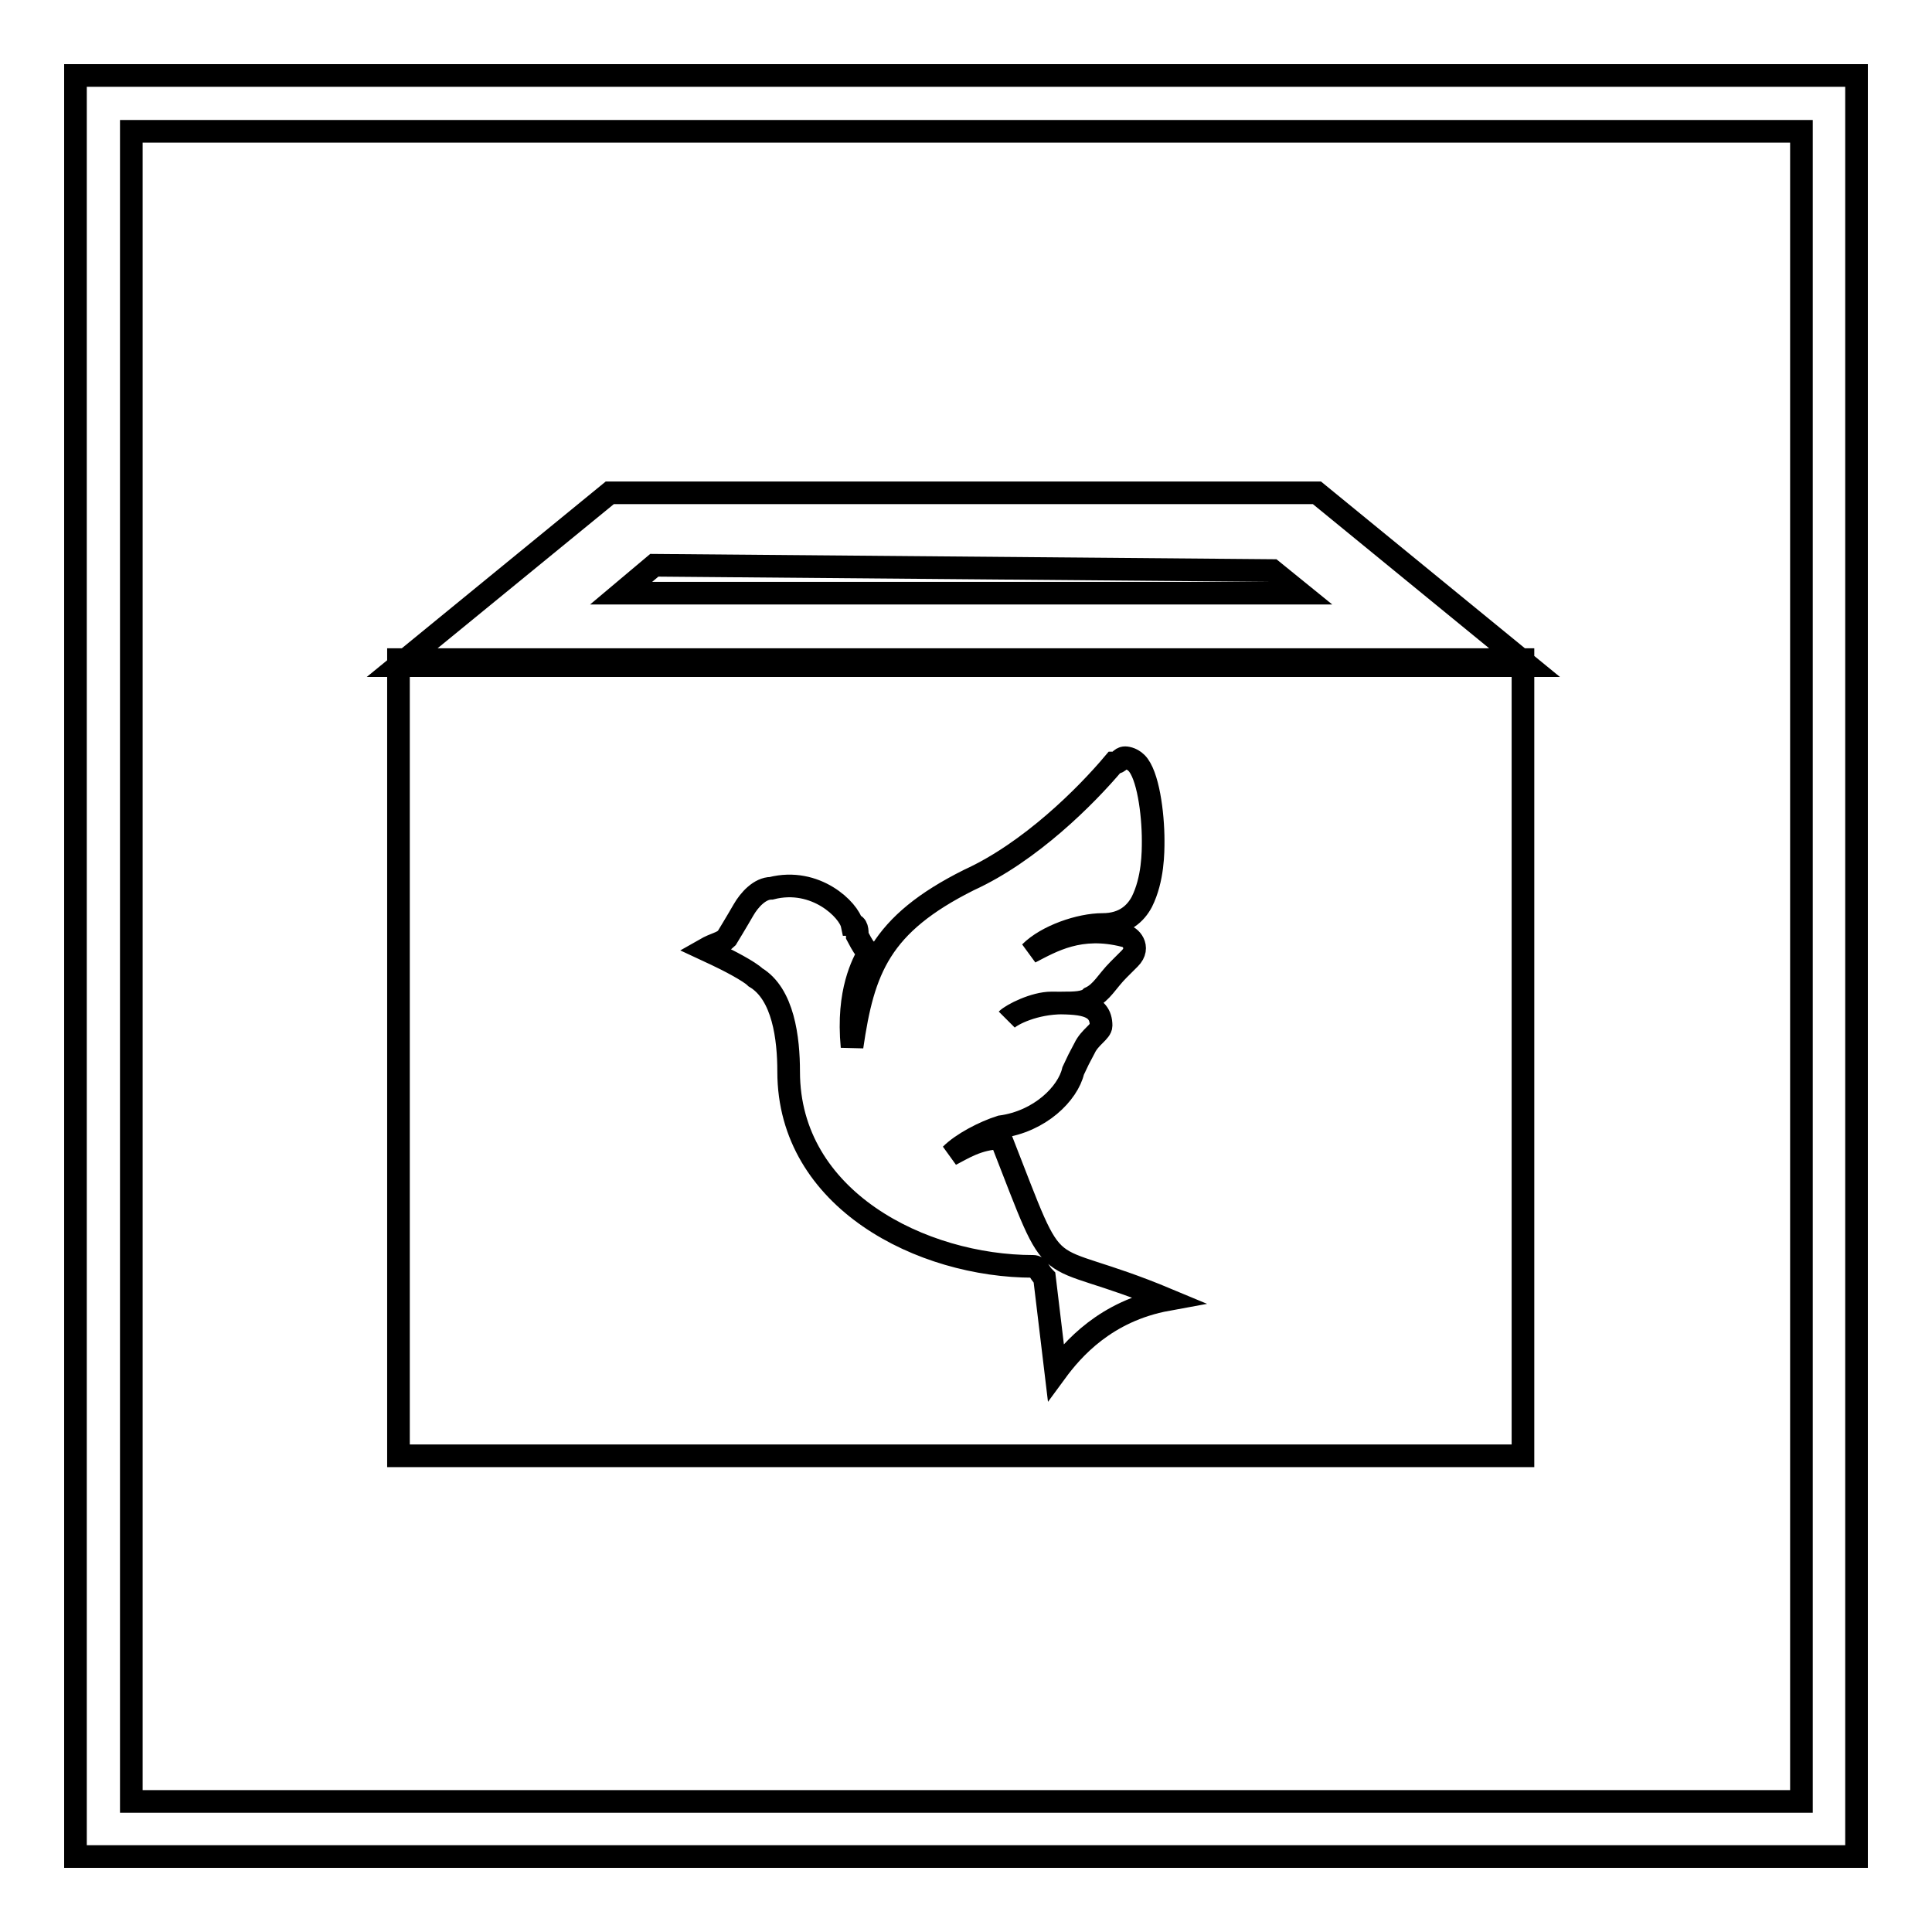
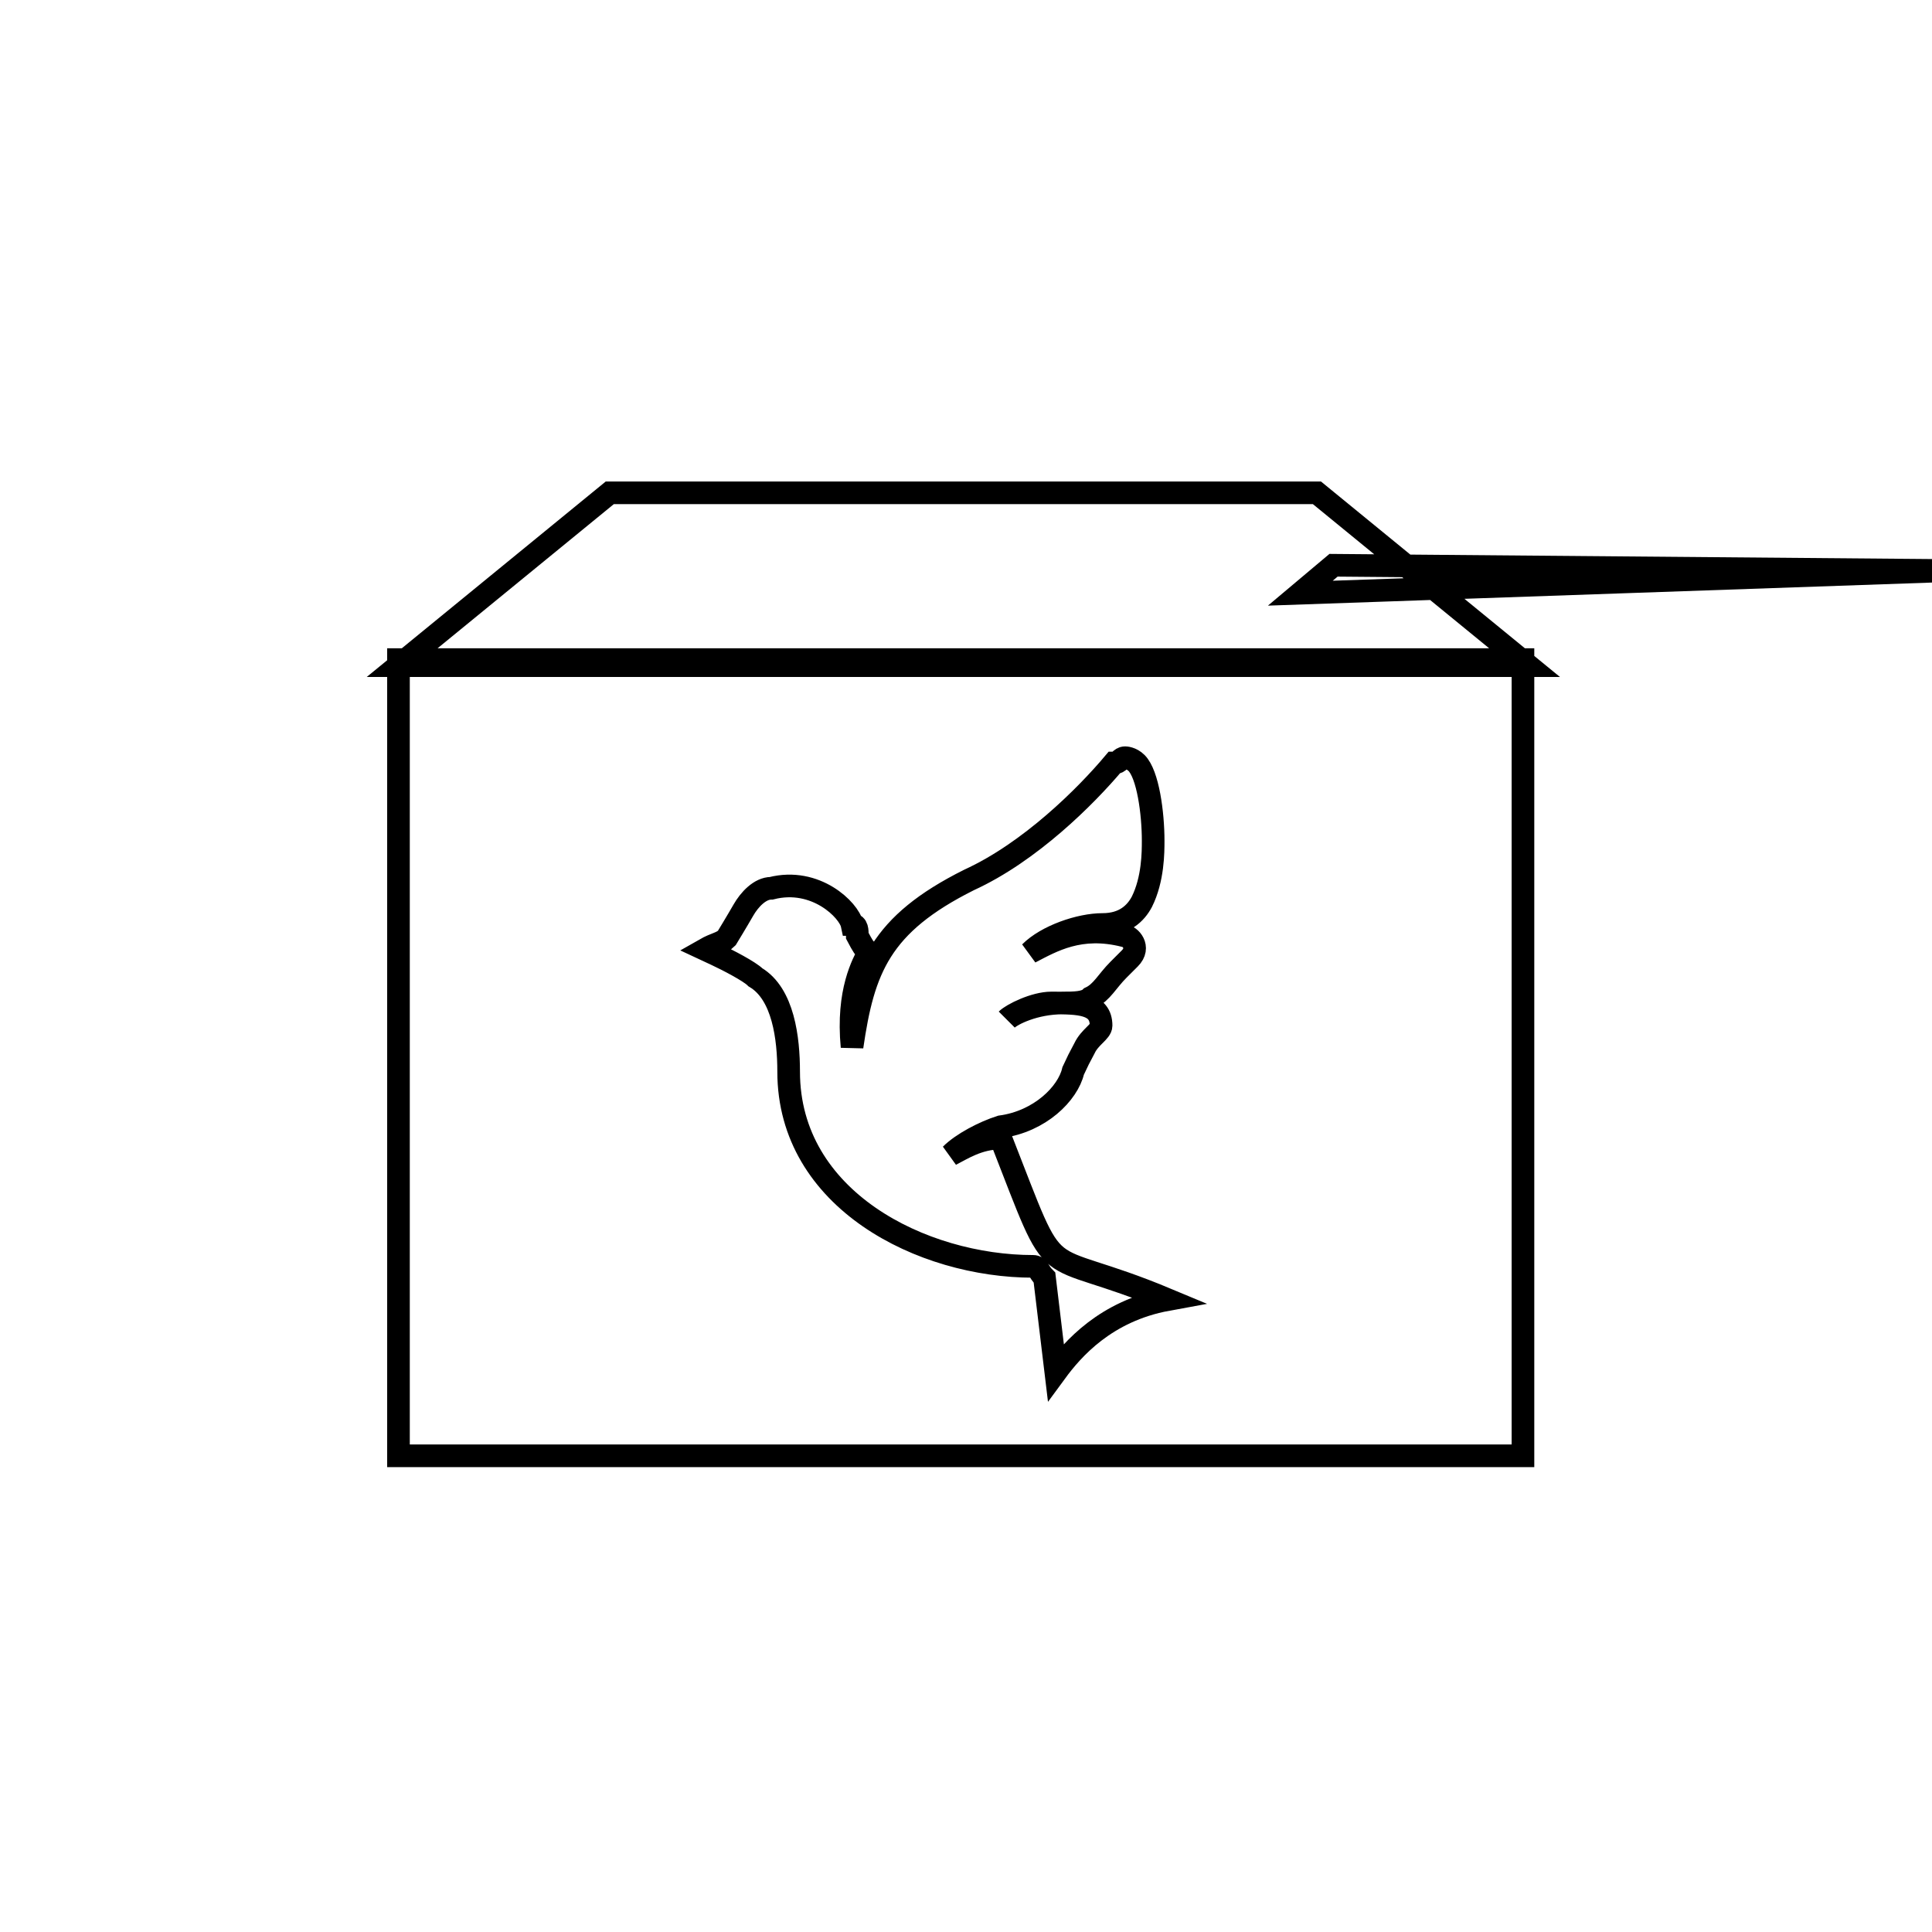
<svg xmlns="http://www.w3.org/2000/svg" version="1.1" x="0px" y="0px" viewBox="0 0 256 256" enable-background="new 0 0 256 256" xml:space="preserve">
  <g>
    <g>
-       <path stroke-width="3" fill-opacity="0" stroke="#000000" d="M10,10" />
-       <path stroke-width="3" fill-opacity="0" stroke="#000000" d="M246,10" />
      <path stroke-width="3" fill-opacity="0" stroke="#000000" d="M29.9,136.1" />
-       <path stroke-width="3" fill-opacity="0" stroke="#000000" d="M201.8,192.9h-149V87.4h149L201.8,192.9L201.8,192.9z M102.2,117.7c-1.5,0-2.9,1.5-3.7,2.9s-2.2,3.7-2.2,3.7c-0.7,0.7-1.5,0.7-2.9,1.5l1.5,0.7c1.5,0.7,4.4,2.2,5.2,3c3.7,2.2,4.4,8.1,4.4,12.5c0,17,17.7,25.8,32.4,25.8c0.7,0,0.7,0.7,1.5,1.5l1.5,12.5c2.2-3,6.6-8.1,14.8-9.6c-17.7-7.4-14-0.7-22.1-21.4c-3,0-5.2,1.5-6.6,2.2c1.5-1.5,4.4-3,6.6-3.7c5.2-0.7,8.9-4.4,9.6-7.4c0.7-1.5,0.7-1.5,1.5-3c0.7-1.5,2.2-2.2,2.2-3c0-3-3-3-6.6-3c-2.2,0-5.2,1.5-5.9,2.2c0.7-0.7,3.7-2.2,7.4-2.2c1.5,0,3,0,3.7-0.7c1.5-0.7,2.2-2.2,3.7-3.7c0.7-0.7,0.7-0.7,1.5-1.5c1.5-1.5,0-3-0.7-3c-5.9-1.5-9.6,0.7-12.5,2.2c2.2-2.2,6.6-3.7,9.6-3.7c2.9,0,4.4-1.5,5.2-3c1.5-3,1.5-6.6,1.5-8.1c0-3.7-0.7-8.8-2.2-10.3c-0.7-0.7-1.5-0.7-1.5-0.7c-0.7,0-0.7,0.7-1.5,0.7c-3.7,4.4-11.1,11.8-19.2,15.5c-11.8,5.9-14,11.8-15.5,22.1c-0.7-7.4,1.5-11.1,2.2-12.5c-0.7-0.7-0.7-0.7-1.5-2.2c0-0.7,0-1.5-0.7-1.5C112.5,120.6,108.1,116.2,102.2,117.7L102.2,117.7z M174.5,65.3H80.8l-28,22.9h149.7L174.5,65.3z M172.3,78.6h-90l4.4-3.7l81.9,0.7L172.3,78.6z" />
-       <path stroke-width="3" fill-opacity="0" stroke="#000000" d="M246,246H10V10h236V246z M238.6,17.4H17.4v221.3h221.3V17.4L238.6,17.4z" />
+       <path stroke-width="3" fill-opacity="0" stroke="#000000" d="M201.8,192.9h-149V87.4h149L201.8,192.9L201.8,192.9z M102.2,117.7c-1.5,0-2.9,1.5-3.7,2.9s-2.2,3.7-2.2,3.7c-0.7,0.7-1.5,0.7-2.9,1.5l1.5,0.7c1.5,0.7,4.4,2.2,5.2,3c3.7,2.2,4.4,8.1,4.4,12.5c0,17,17.7,25.8,32.4,25.8c0.7,0,0.7,0.7,1.5,1.5l1.5,12.5c2.2-3,6.6-8.1,14.8-9.6c-17.7-7.4-14-0.7-22.1-21.4c-3,0-5.2,1.5-6.6,2.2c1.5-1.5,4.4-3,6.6-3.7c5.2-0.7,8.9-4.4,9.6-7.4c0.7-1.5,0.7-1.5,1.5-3c0.7-1.5,2.2-2.2,2.2-3c0-3-3-3-6.6-3c-2.2,0-5.2,1.5-5.9,2.2c0.7-0.7,3.7-2.2,7.4-2.2c1.5,0,3,0,3.7-0.7c1.5-0.7,2.2-2.2,3.7-3.7c0.7-0.7,0.7-0.7,1.5-1.5c1.5-1.5,0-3-0.7-3c-5.9-1.5-9.6,0.7-12.5,2.2c2.2-2.2,6.6-3.7,9.6-3.7c2.9,0,4.4-1.5,5.2-3c1.5-3,1.5-6.6,1.5-8.1c0-3.7-0.7-8.8-2.2-10.3c-0.7-0.7-1.5-0.7-1.5-0.7c-0.7,0-0.7,0.7-1.5,0.7c-3.7,4.4-11.1,11.8-19.2,15.5c-11.8,5.9-14,11.8-15.5,22.1c-0.7-7.4,1.5-11.1,2.2-12.5c-0.7-0.7-0.7-0.7-1.5-2.2c0-0.7,0-1.5-0.7-1.5C112.5,120.6,108.1,116.2,102.2,117.7L102.2,117.7z M174.5,65.3H80.8l-28,22.9h149.7L174.5,65.3z M172.3,78.6l4.4-3.7l81.9,0.7L172.3,78.6z" />
    </g>
  </g>
</svg>